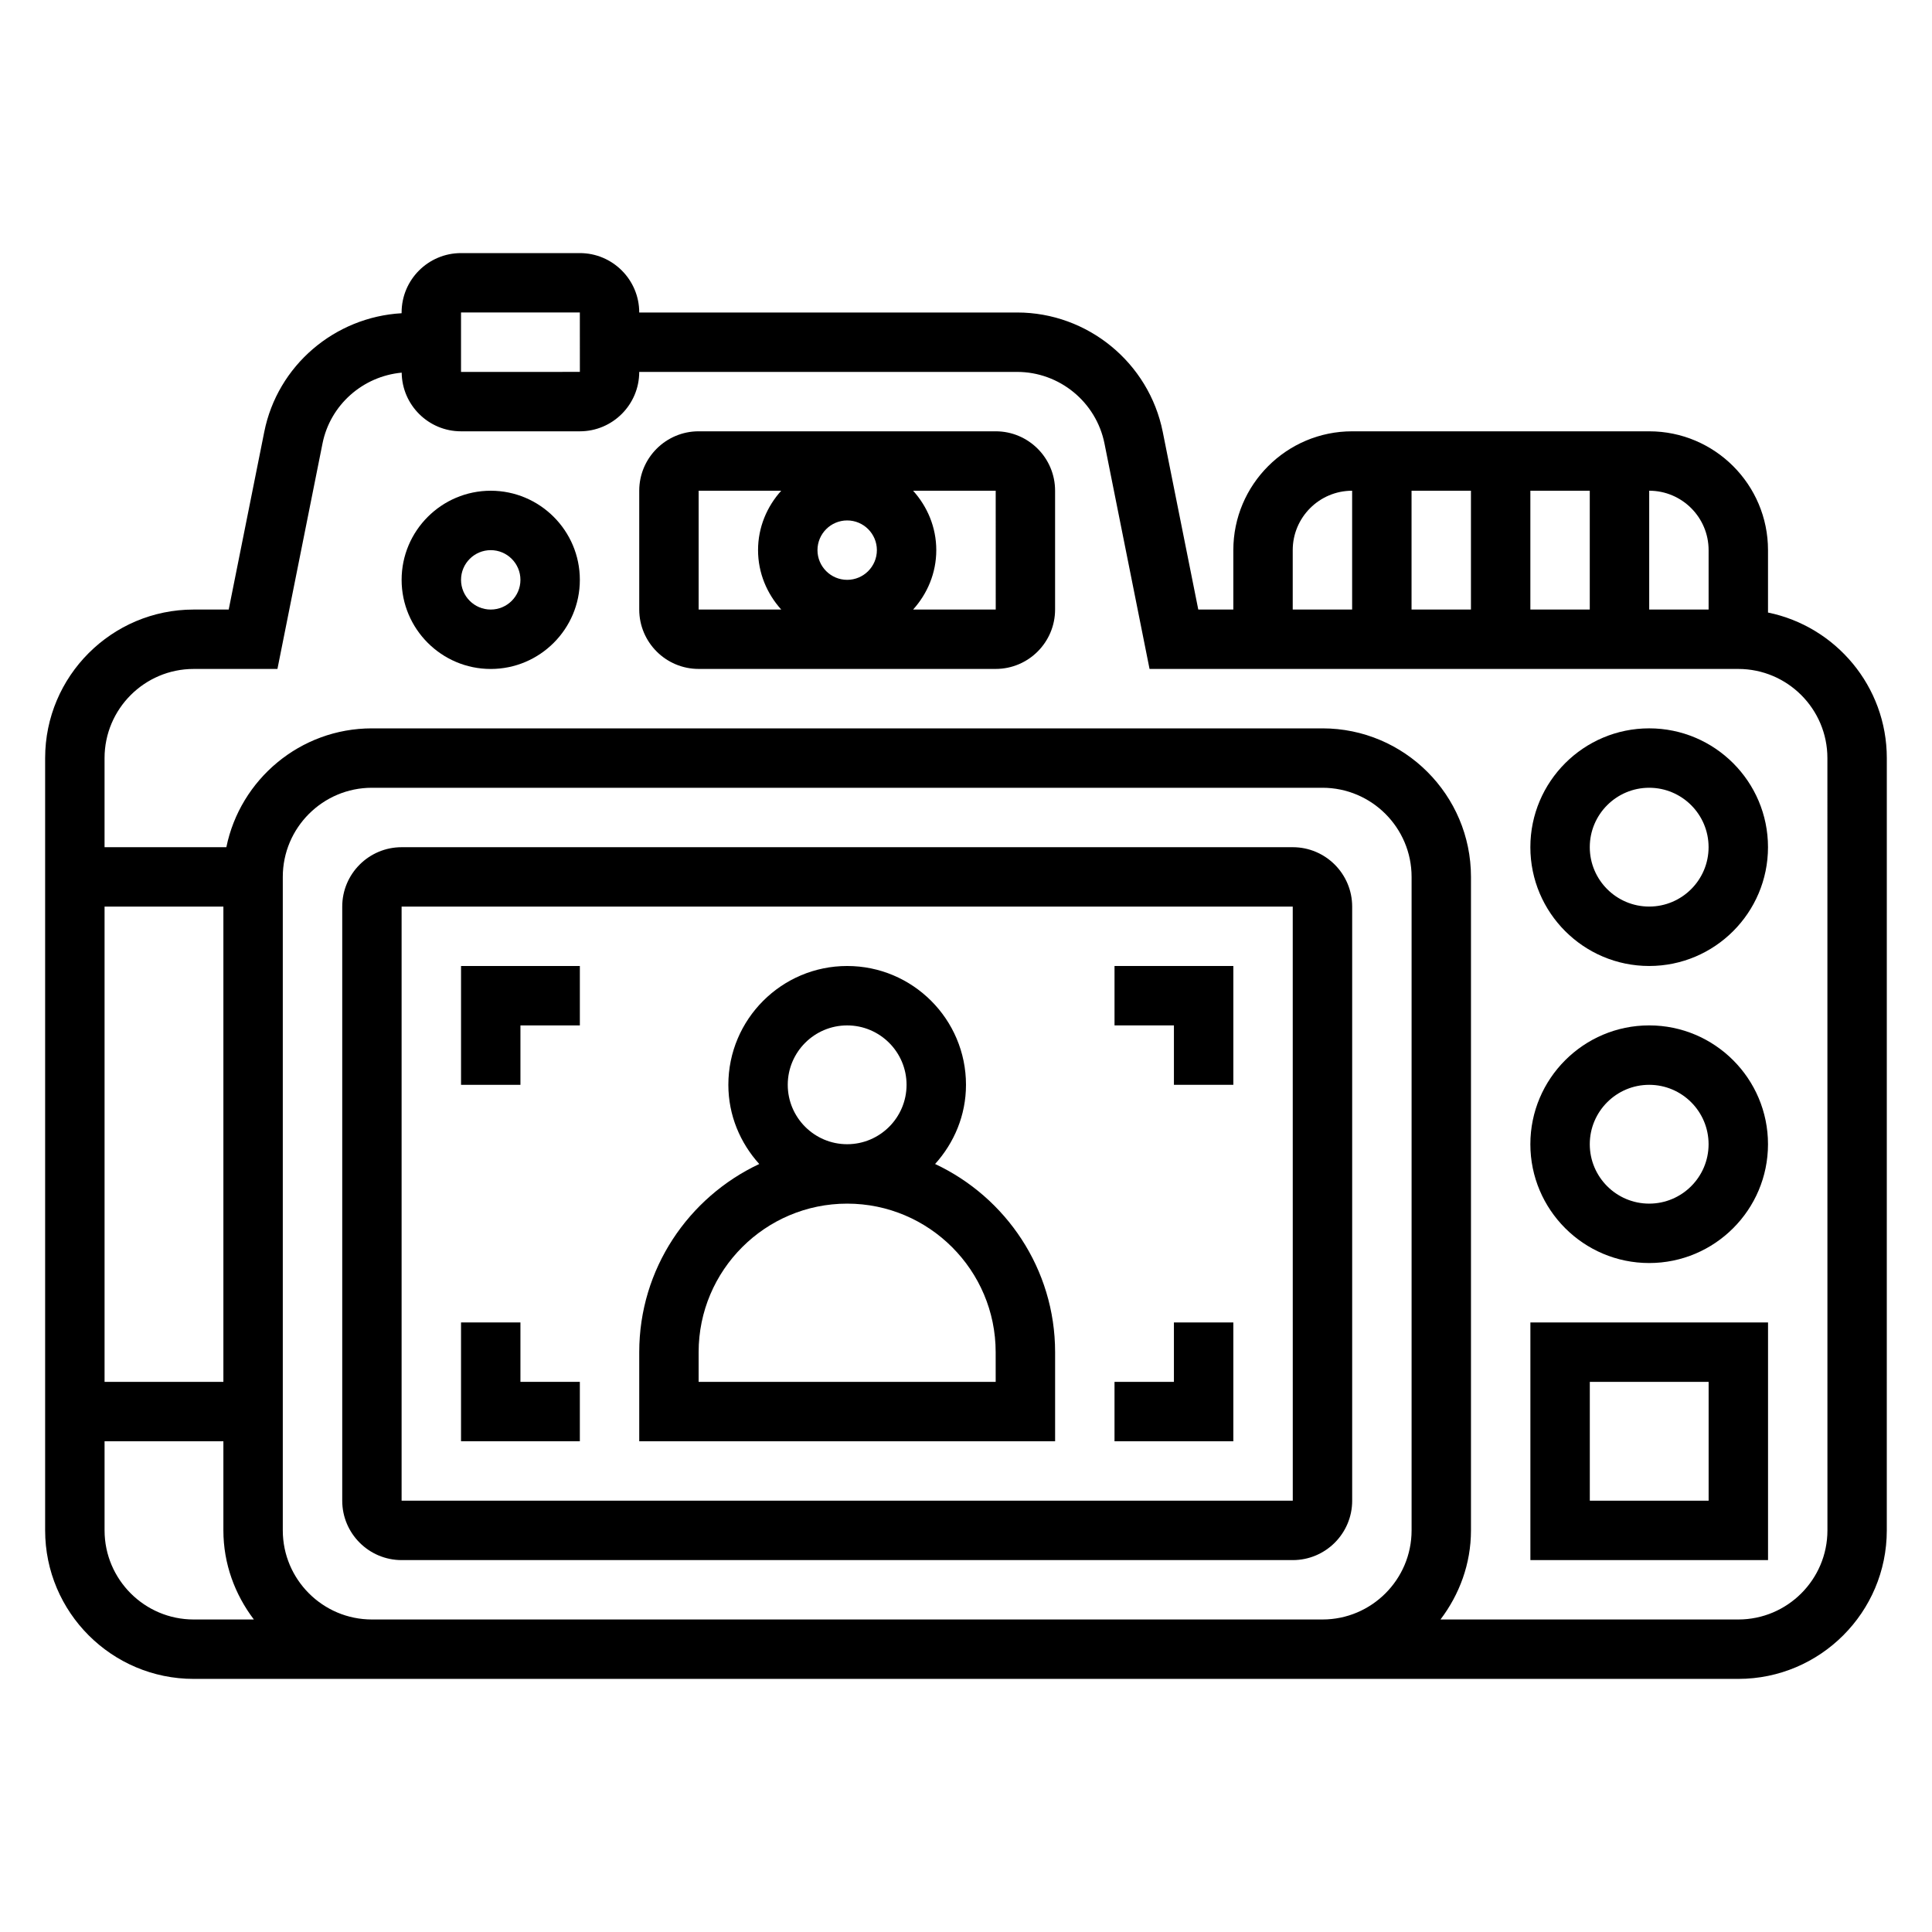
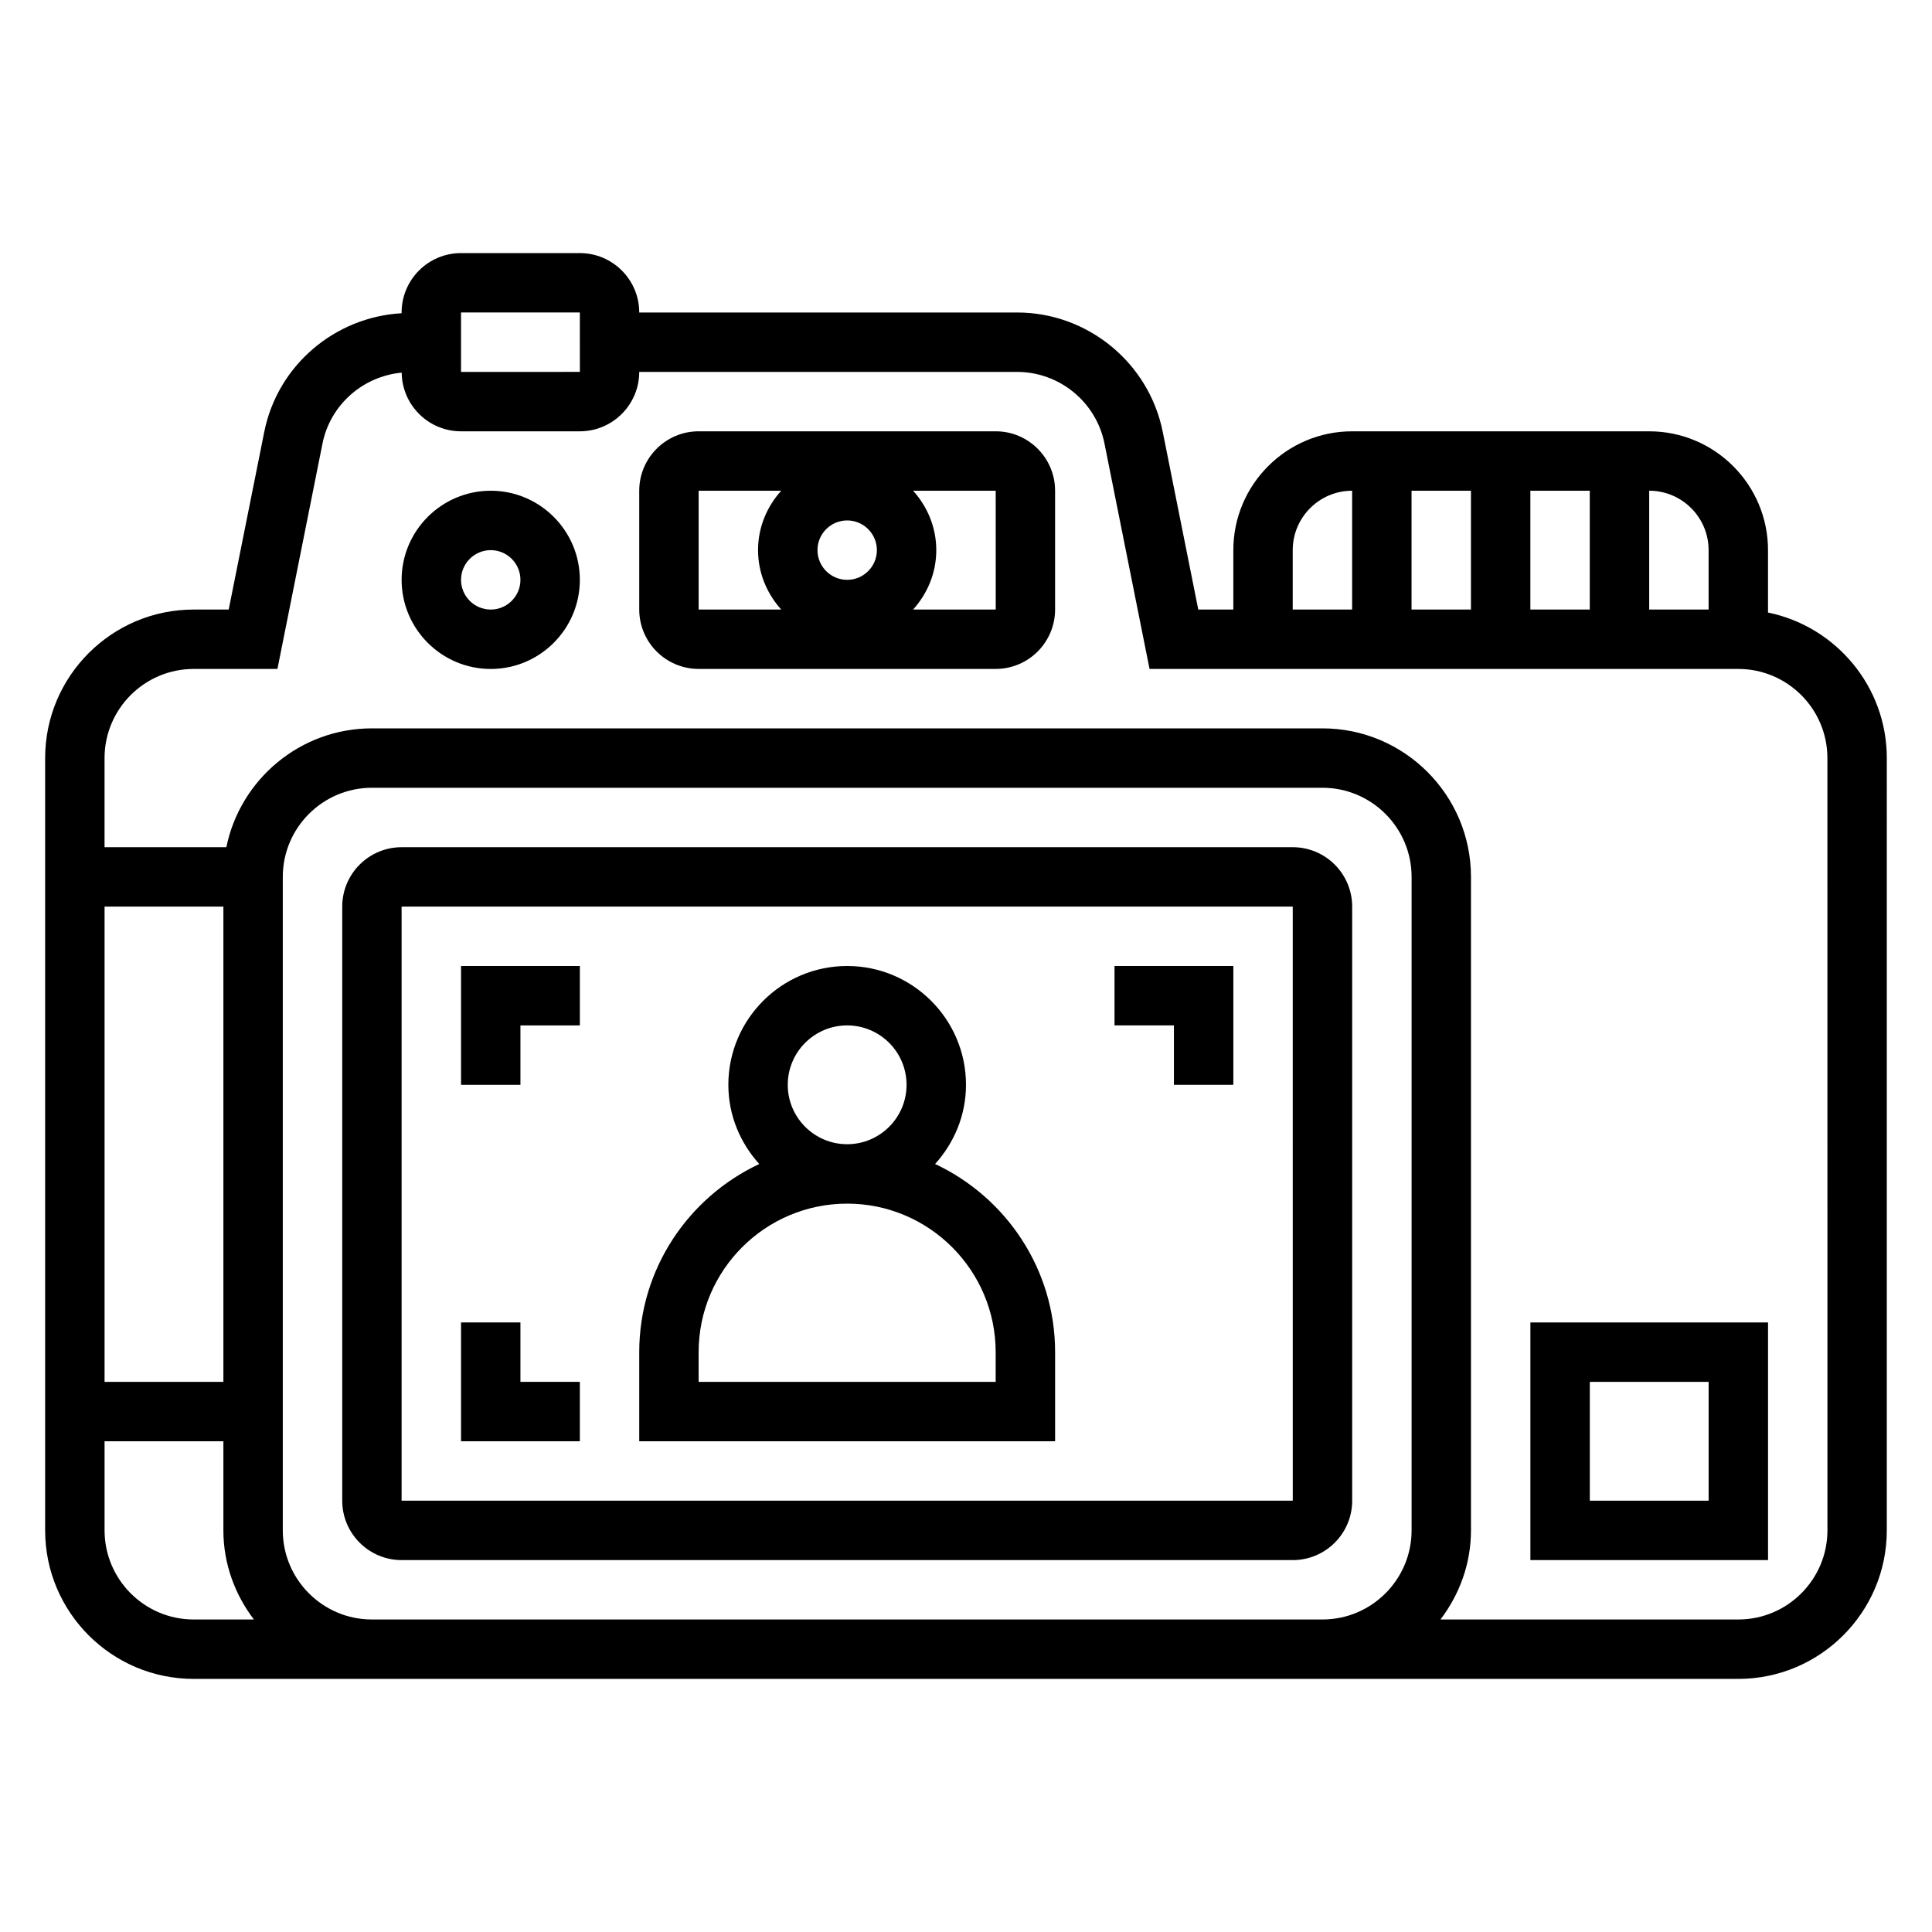
<svg xmlns="http://www.w3.org/2000/svg" fill="#000000" width="800px" height="800px" version="1.1" viewBox="144 144 512 512">
  <g>
    <path d="m391.81 452.47c5.039-5.582 8.188-12.895 8.188-20.984 0-17.367-14.121-31.488-31.488-31.488-17.367 0-31.488 14.121-31.488 31.488 0 8.094 3.148 15.406 8.188 20.988-18.754 8.797-31.805 27.809-31.805 49.859v23.617h110.21v-23.617c0-22.051-13.051-41.062-31.801-49.863zm-39.047-20.984c0-8.684 7.062-15.742 15.742-15.742 8.684 0 15.742 7.062 15.742 15.742 0 8.684-7.062 15.742-15.742 15.742-8.68 0-15.742-7.062-15.742-15.742zm55.105 78.719h-78.723v-7.871c0-21.703 17.656-39.359 39.359-39.359 21.703 0 39.359 17.656 39.359 39.359z" />
    <path d="m502.34 541.7v-157.44c0-8.684-7.062-15.742-15.742-15.742h-236.16c-8.684 0-15.742 7.062-15.742 15.742v157.44c0 8.684 7.062 15.742 15.742 15.742h236.16c8.684 0 15.746-7.059 15.746-15.742zm-251.91 0v-157.44h236.16l0.008 157.44z" />
    <path d="m266.18 431.49h15.742v-15.746h15.746v-15.742h-31.488z" />
    <path d="m281.92 494.46h-15.742v31.488h31.488v-15.742h-15.746z" />
    <path d="m439.36 415.74h15.742v15.746h15.746v-31.488h-31.488z" />
-     <path d="m455.1 510.21h-15.742v15.742h31.488v-31.488h-15.746z" />
    <path d="m612.54 306.33v-16.539c0-17.367-14.121-31.488-31.488-31.488h-78.719c-17.367 0-31.488 14.121-31.488 31.488v15.742h-9.289l-9.414-47.082c-3.672-18.332-19.902-31.637-38.598-31.637h-100.14c0-8.684-7.062-15.742-15.742-15.742h-31.488c-8.684 0-15.742 7.062-15.742 15.742v0.195c-17.742 1.008-32.883 13.848-36.398 31.441l-9.422 47.086h-9.289c-21.703 0-39.359 17.656-39.359 39.359v204.67c0 21.703 17.656 39.359 39.359 39.359h409.34c21.703 0 39.359-17.656 39.359-39.359l0.004-204.67c0-19.004-13.547-34.906-31.488-38.566zm-15.742-16.539v15.742h-15.742v-31.488c8.68 0.004 15.742 7.062 15.742 15.746zm-78.723 15.746v-31.488h15.742v31.488zm31.488-31.488h15.742v31.488h-15.742zm-62.977 15.742c0-8.684 7.062-15.742 15.742-15.742v31.488h-15.742zm-220.41-62.977h31.488l0.008 15.742-31.496 0.004zm-62.977 283.39h-31.488v-125.95h31.488zm-31.488 39.359v-23.617h31.488v23.617c0 8.895 3.078 17.02 8.078 23.617h-15.953c-13.02 0-23.613-10.598-23.613-23.617zm70.848 23.617c-13.02 0-23.617-10.598-23.617-23.617v-173.18c0-13.02 10.598-23.617 23.617-23.617h251.91c13.02 0 23.617 10.598 23.617 23.617v173.18c0 13.02-10.598 23.617-23.617 23.617zm385.73-23.617c0 13.02-10.598 23.617-23.617 23.617h-78.926c5-6.598 8.078-14.723 8.078-23.617v-173.18c0-21.703-17.656-39.359-39.359-39.359h-251.91c-19.004 0-34.906 13.547-38.566 31.488h-32.281v-23.617c0-13.02 10.598-23.617 23.617-23.617h22.199l11.941-59.734c2.055-10.273 10.707-17.832 20.988-18.789 0.098 8.59 7.106 15.547 15.719 15.547h31.488c8.684 0 15.742-7.062 15.742-15.742h100.14c11.227 0 20.965 7.981 23.16 18.988l11.941 59.73h156.02c13.02 0 23.617 10.598 23.617 23.617z" />
    <path d="m274.05 274.05c-13.02 0-23.617 10.598-23.617 23.617 0 13.02 10.598 23.617 23.617 23.617s23.617-10.598 23.617-23.617c0-13.023-10.598-23.617-23.617-23.617zm0 31.488c-4.344 0-7.871-3.535-7.871-7.871 0-4.336 3.527-7.871 7.871-7.871s7.871 3.535 7.871 7.871c0 4.336-3.527 7.871-7.871 7.871z" />
    <path d="m407.87 258.3h-78.723c-8.684 0-15.742 7.062-15.742 15.742v31.488c0 8.684 7.062 15.742 15.742 15.742h78.719c8.684 0 15.742-7.062 15.742-15.742v-31.488c0.004-8.68-7.055-15.742-15.738-15.742zm-39.359 39.363c-4.344 0-7.871-3.535-7.871-7.871 0-4.336 3.527-7.871 7.871-7.871s7.871 3.535 7.871 7.871c0 4.336-3.527 7.871-7.871 7.871zm-39.363-23.617h21.883c-3.777 4.188-6.141 9.676-6.141 15.742 0 6.07 2.371 11.555 6.141 15.742l-21.883 0.004zm56.836 31.488c3.777-4.188 6.141-9.676 6.141-15.742 0-6.07-2.371-11.555-6.141-15.742l21.887-0.004 0.008 31.488z" />
-     <path d="m581.05 337.02c-17.367 0-31.488 14.121-31.488 31.488 0 17.367 14.121 31.488 31.488 31.488 17.367 0 31.488-14.121 31.488-31.488 0-17.367-14.121-31.488-31.488-31.488zm0 47.23c-8.684 0-15.742-7.062-15.742-15.742 0-8.684 7.062-15.742 15.742-15.742 8.684 0 15.742 7.062 15.742 15.742 0.004 8.68-7.059 15.742-15.742 15.742z" />
-     <path d="m581.05 415.74c-17.367 0-31.488 14.121-31.488 31.488 0 17.367 14.121 31.488 31.488 31.488 17.367 0 31.488-14.121 31.488-31.488 0-17.367-14.121-31.488-31.488-31.488zm0 47.234c-8.684 0-15.742-7.062-15.742-15.742 0-8.684 7.062-15.742 15.742-15.742 8.684 0 15.742 7.062 15.742 15.742 0.004 8.68-7.059 15.742-15.742 15.742z" />
    <path d="m549.57 557.44h62.977v-62.977h-62.977zm15.746-47.23h31.488v31.488h-31.488z" />
  </g>
</svg>